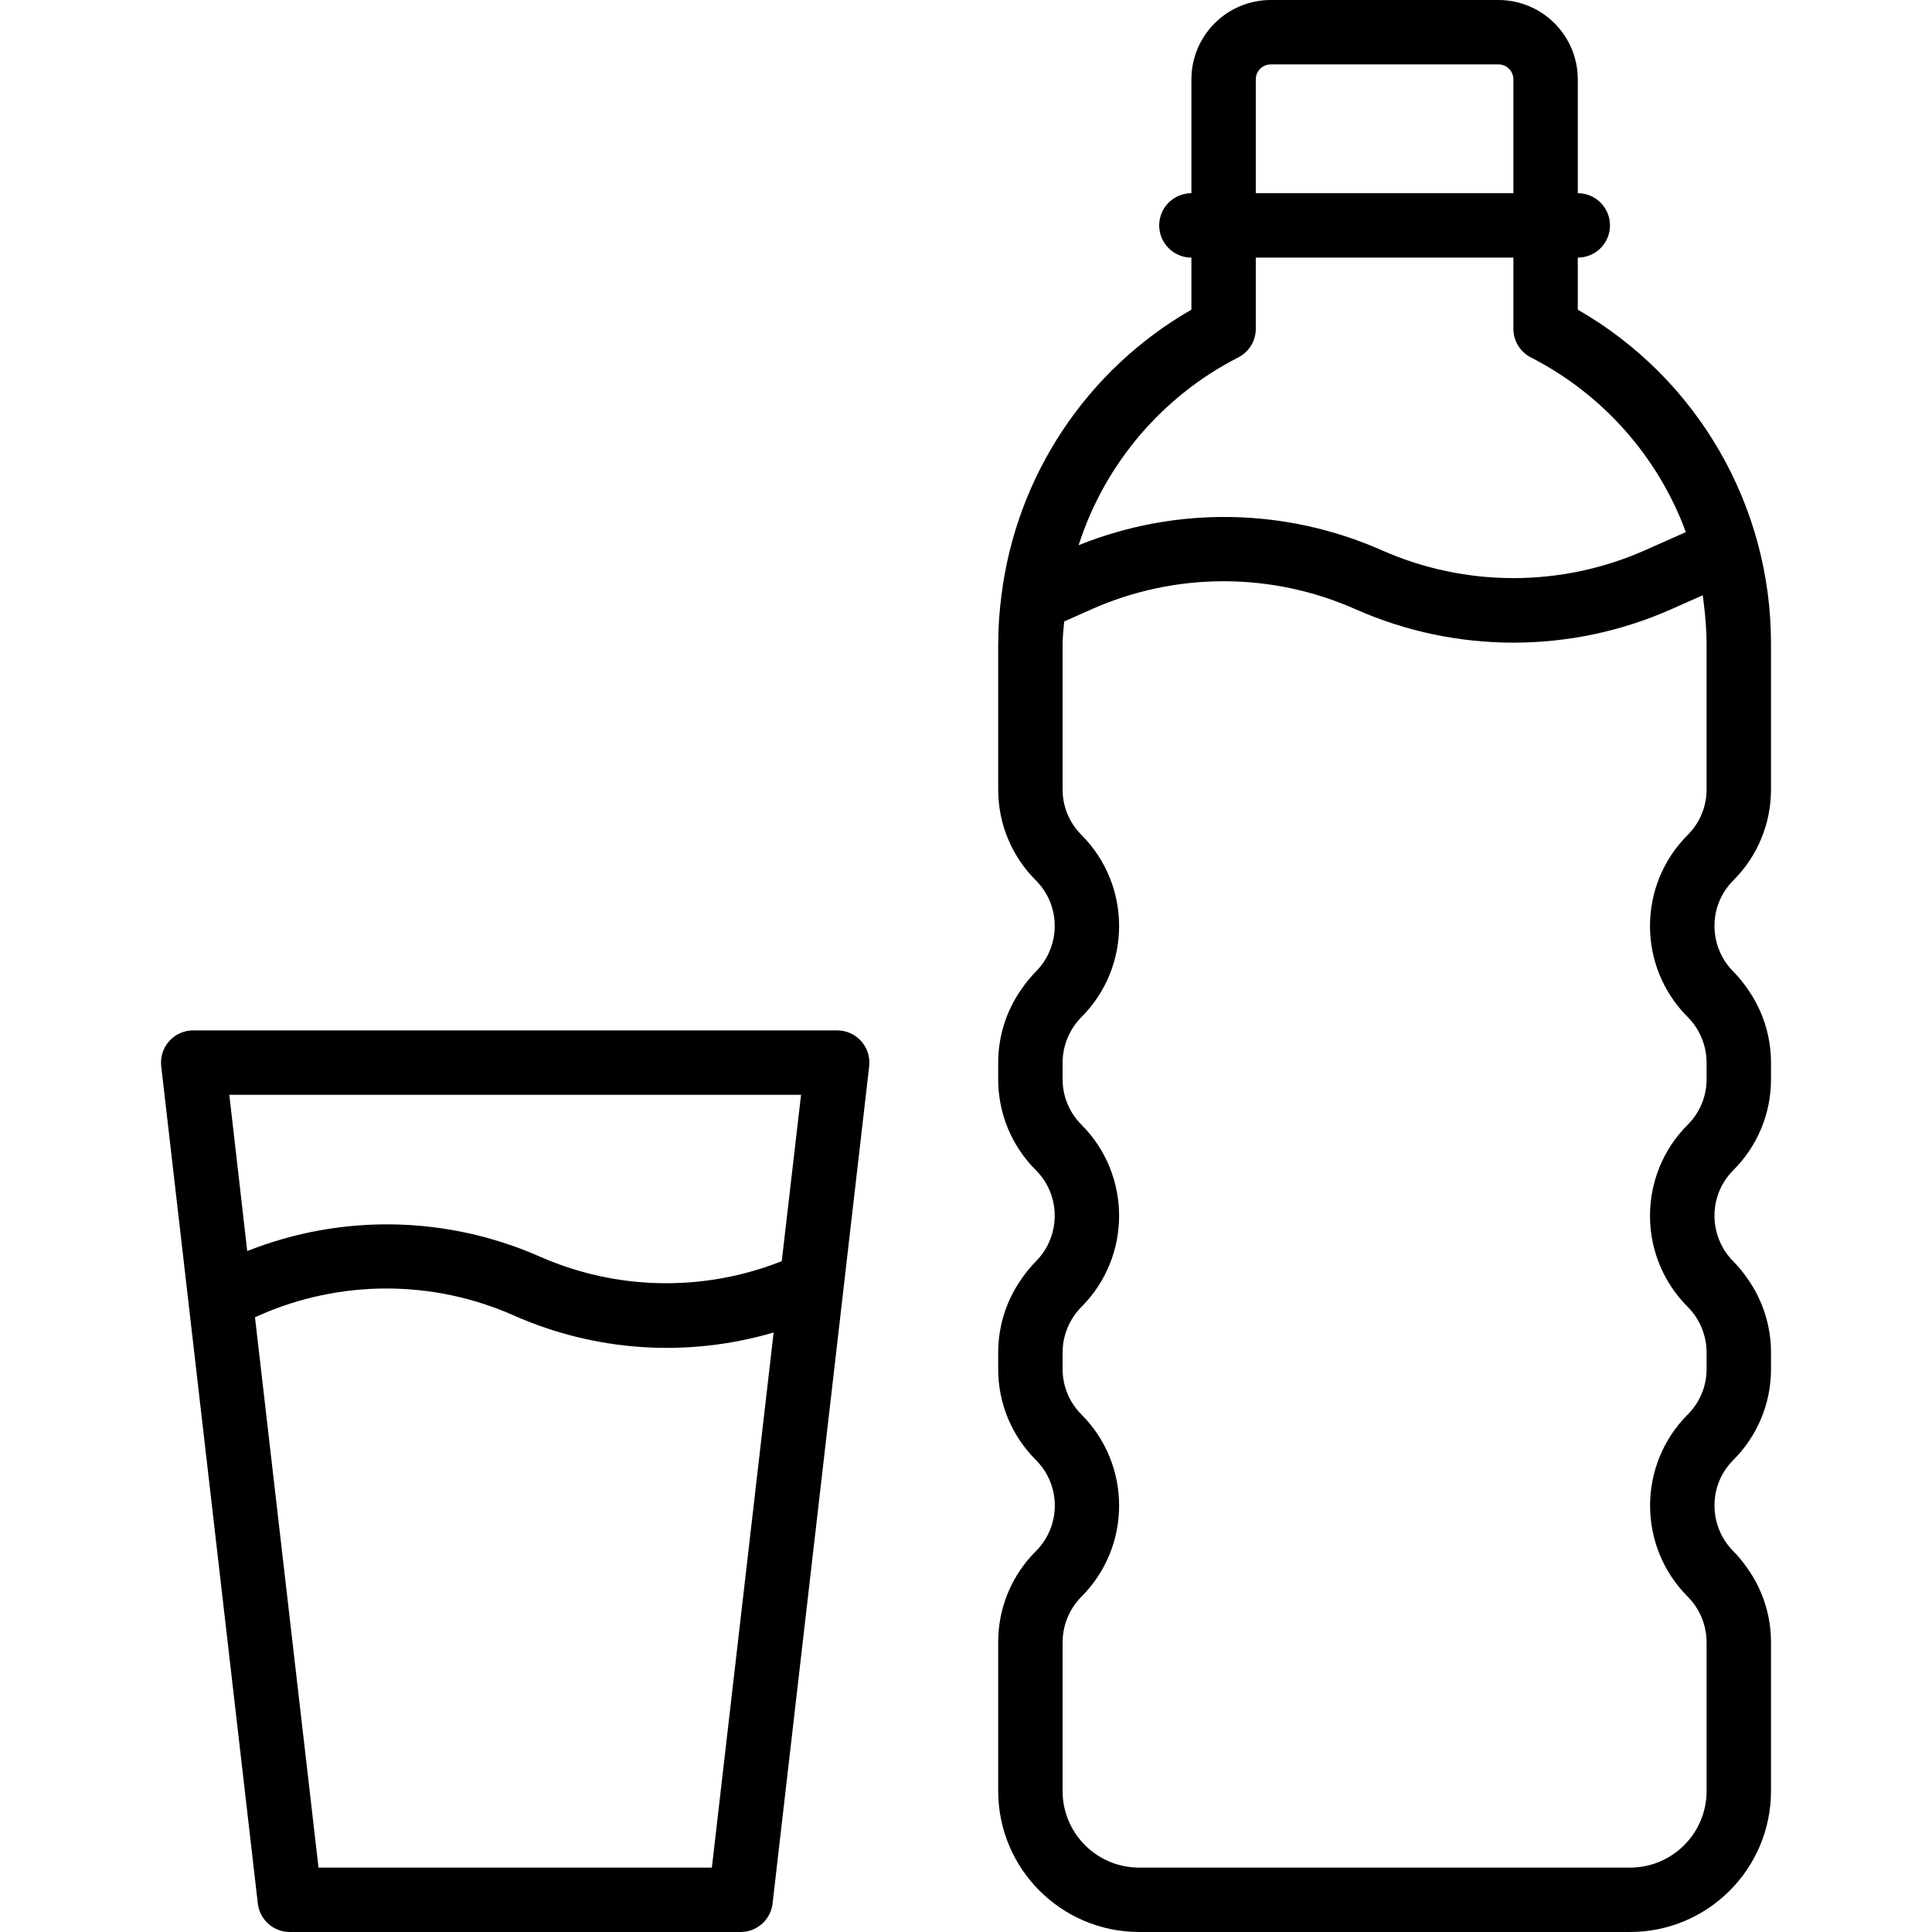
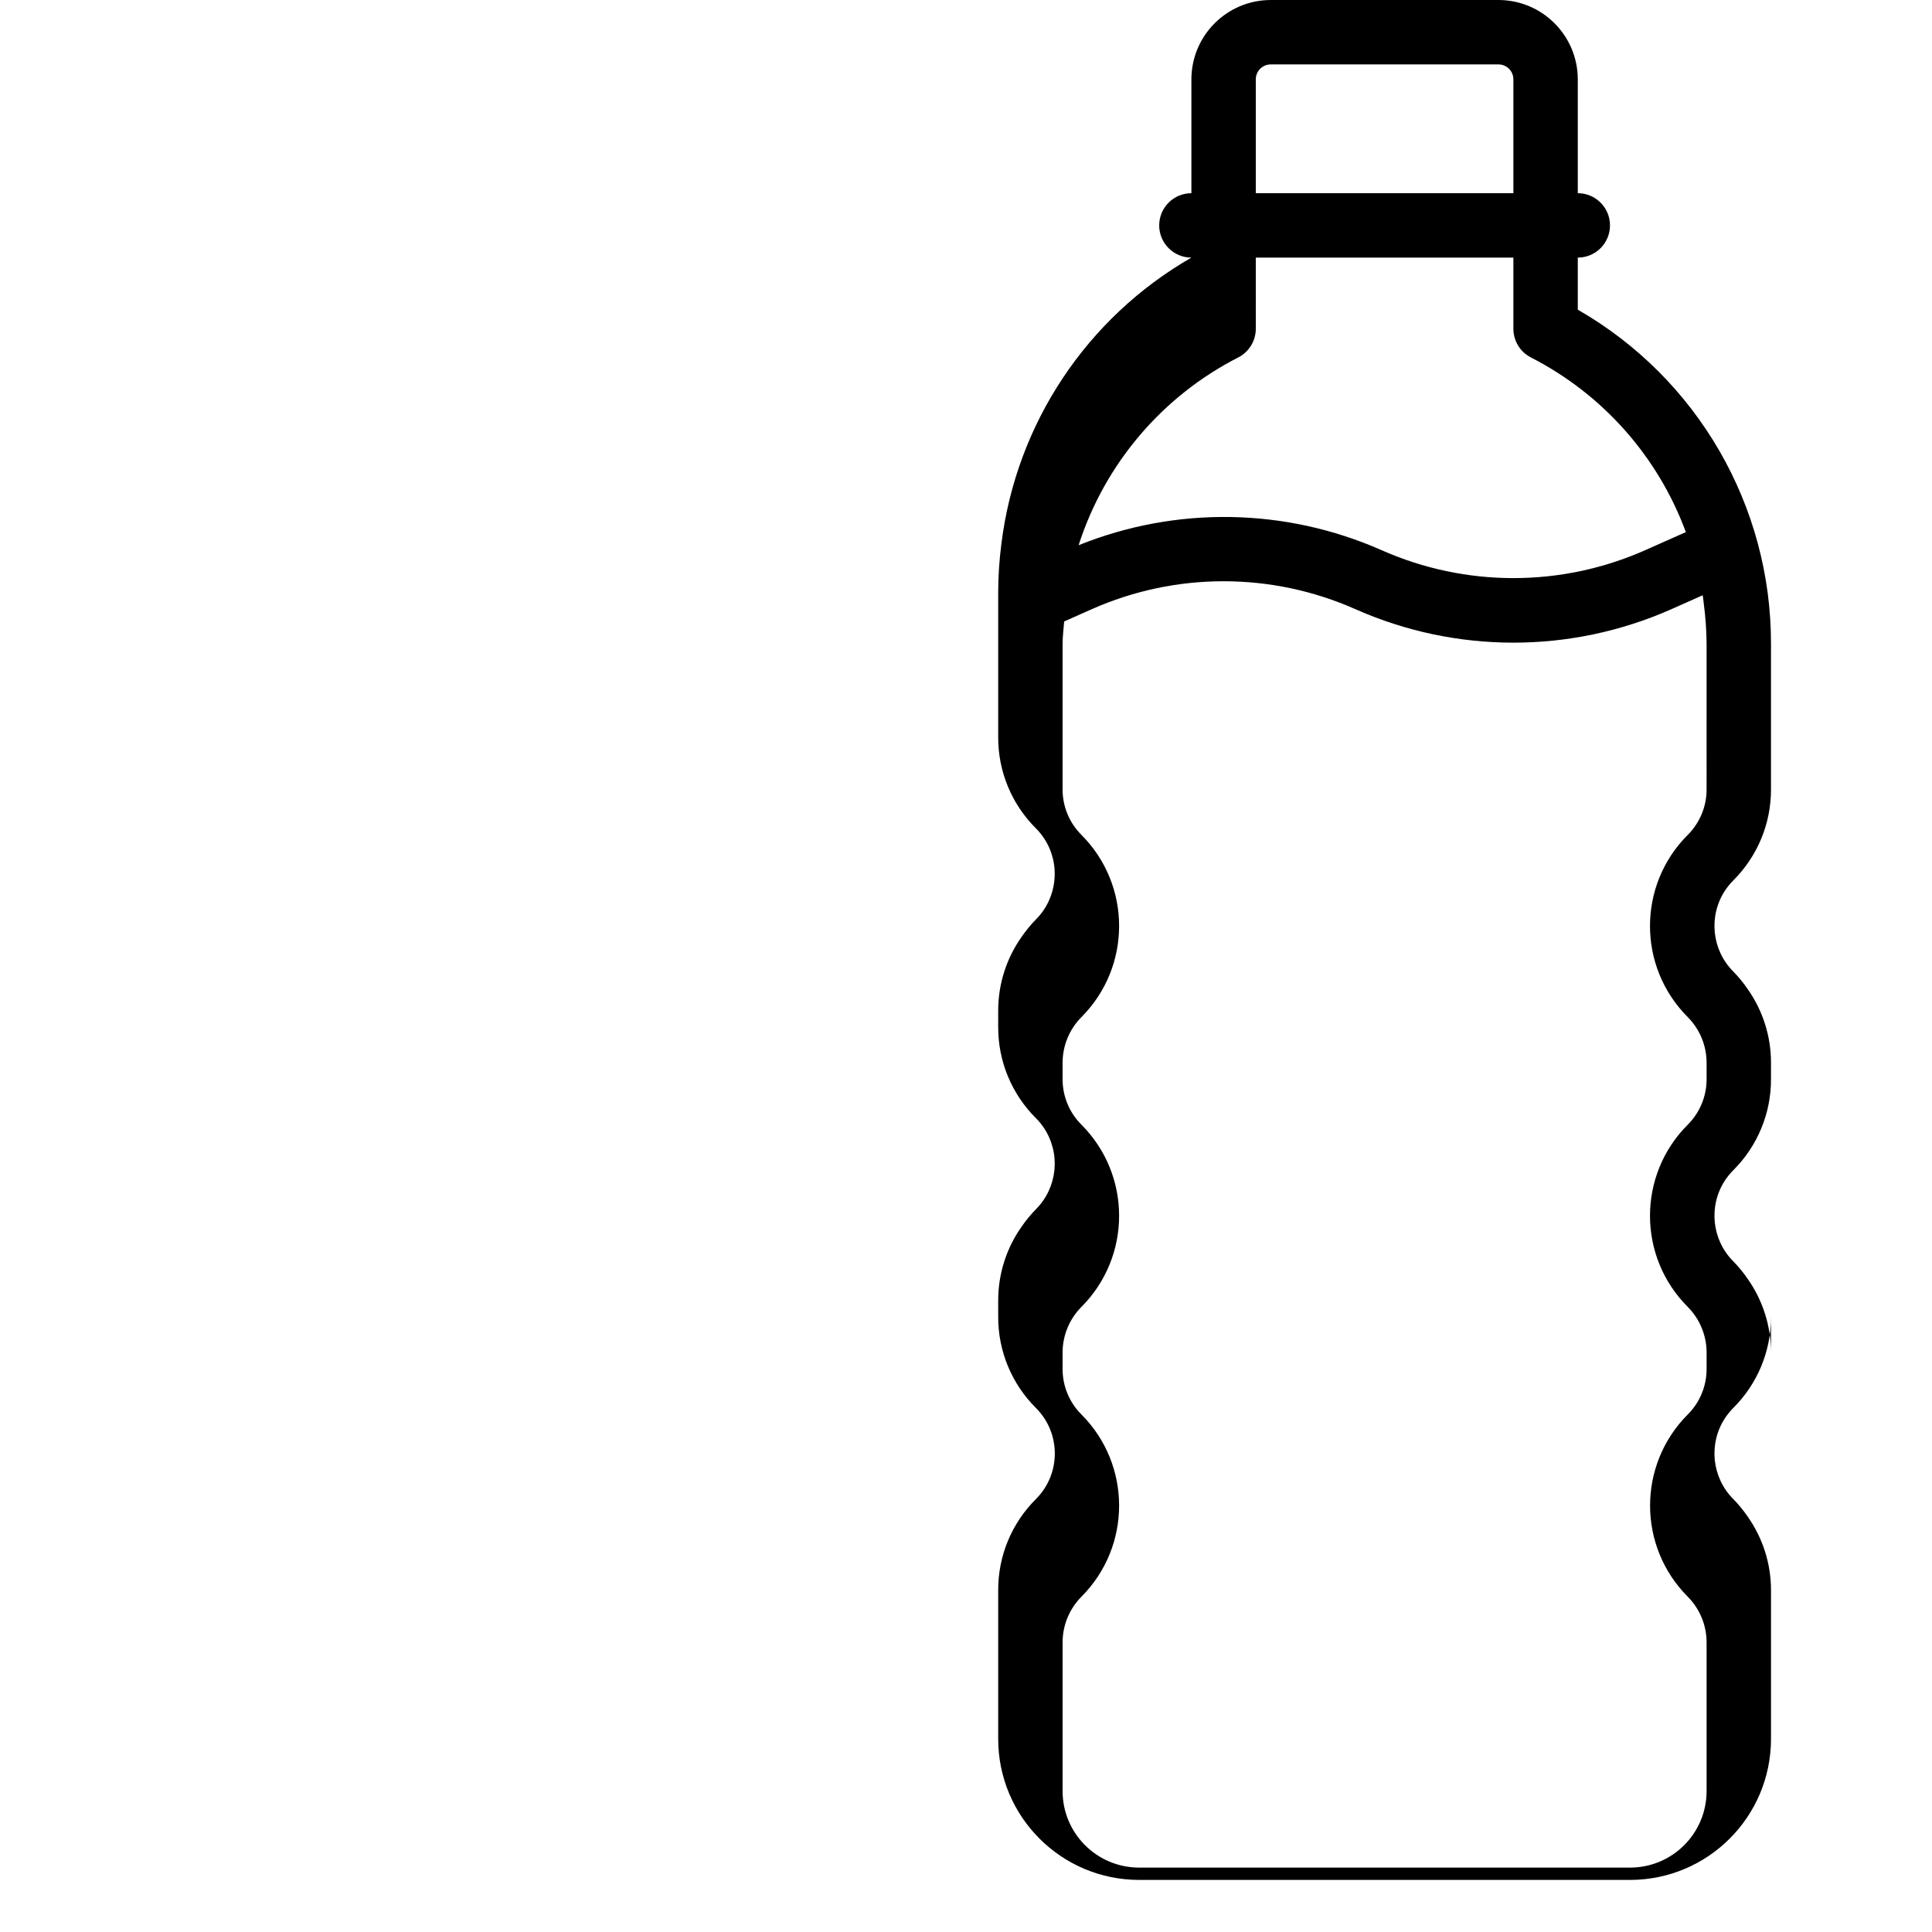
<svg xmlns="http://www.w3.org/2000/svg" version="1.1" id="Capa_1" x="0px" y="0px" viewBox="0 0 480 480" style="enable-background:new 0 0 480 480;" xml:space="preserve" width="30" height="30">
  <g>
    <g>
-       <path d="M430.623,290.744c6.022-5.986,9.398-14.133,9.376-22.624V264c0.001-6.55-2.029-12.939-5.808-18.288    c-1.06-1.549-2.254-3.003-3.568-4.344c-5.35-5.377-6.204-13.766-2.048-20.112c0.6-0.901,1.286-1.742,2.047-2.512    c6.022-5.986,9.398-14.133,9.376-22.624V160c0.063-34.295-18.255-65.994-48-83.064V64c4.418,0,8-3.582,8-8c0-4.418-3.582-8-8-8    V19.712C391.985,8.828,383.163,0.009,372.279,0h-56.56c-10.884,0.009-19.707,8.828-19.72,19.712V48c-4.418,0-8,3.582-8,8    c0,4.418,3.582,8,8,8v12.936c-26.027,14.954-43.509,41.275-47.2,71.064c-0.521,3.979-0.788,7.987-0.8,12v36.12    c-0.022,8.491,3.354,16.638,9.376,22.624c0.764,0.768,1.45,1.609,2.048,2.512c4.156,6.345,3.302,14.735-2.048,20.112    c-1.314,1.341-2.508,2.795-3.568,4.344c-3.78,5.349-5.809,11.738-5.808,18.288v4.12c-0.022,8.491,3.354,16.638,9.376,22.624    c0.764,0.768,1.45,1.609,2.048,2.512c4.156,6.345,3.302,14.735-2.048,20.112c-1.314,1.341-2.508,2.795-3.568,4.344    c-3.78,5.349-5.809,11.738-5.808,18.288v4.12c-0.022,8.491,3.354,16.638,9.376,22.624c6.25,6.247,6.252,16.378,0.005,22.627    c-0.002,0.002-0.003,0.003-0.005,0.005c-6.023,5.985-9.4,14.133-9.376,22.624v37c0.022,19.321,15.679,34.978,35,35h122    c19.321-0.022,34.978-15.679,35-35v-37c0.001-6.55-2.029-12.939-5.808-18.288c-1.06-1.549-2.254-3.003-3.568-4.344    c-5.35-5.377-6.204-13.766-2.048-20.112c0.6-0.901,1.286-1.742,2.048-2.512c6.022-5.986,9.398-14.133,9.376-22.624V336    c0.001-6.55-2.029-12.939-5.808-18.288c-1.06-1.549-2.254-3.003-3.568-4.344c-5.35-5.377-6.204-13.766-2.048-20.112    C429.175,292.355,429.861,291.514,430.623,290.744z M311.998,19.712c0.004-2.051,1.669-3.712,3.72-3.712h56.56    c2.051,0,3.716,1.661,3.72,3.712V48h-64V19.712z M307.646,88.8c2.672-1.369,4.352-4.118,4.352-7.12V64h64v17.68    c-0.003,3.005,1.678,5.758,4.352,7.128c17.825,9.118,31.567,24.608,38.496,43.392l-10.096,4.488    c-20.854,9.255-44.65,9.255-65.504,0c-23.893-10.553-51.038-10.998-75.264-1.232C274.466,115.244,288.742,98.452,307.646,88.8z     M423.998,196.12c0.01,4.245-1.678,8.318-4.688,11.312c-12.497,12.496-12.498,32.758-0.001,45.255l0.001,0.001    c2.99,3.007,4.674,7.071,4.688,11.312v4.12c0.01,4.245-1.678,8.318-4.688,11.312c-12.497,12.496-12.498,32.758-0.001,45.255    l0.001,0.001c2.99,3.007,4.674,7.071,4.688,11.312v4.12c0.01,4.245-1.678,8.318-4.688,11.312    c-12.471,12.508-12.471,32.748,0,45.256c2.99,3.007,4.674,7.071,4.688,11.312v37c-0.009,10.49-8.51,18.991-19,19h-122    c-10.49-0.009-18.991-8.51-19-19v-37c0.014-4.241,1.698-8.305,4.688-11.312c12.471-12.508,12.471-32.748,0-45.256    c-3.01-2.994-4.698-7.067-4.688-11.312V336c0.014-4.241,1.698-8.305,4.688-11.312c12.471-12.508,12.471-32.748,0-45.256    c-3.01-2.994-4.698-7.067-4.688-11.312V264c0.014-4.241,1.698-8.305,4.688-11.312c12.471-12.508,12.471-32.748,0-45.256    c-3.01-2.994-4.698-7.067-4.688-11.312V160c0-1.904,0.256-3.76,0.392-5.6l6.856-3.048c20.854-9.255,44.65-9.255,65.504,0    c24.991,11.085,53.505,11.085,78.496,0l7.768-3.456c0,0.136,0.072,0.272,0.088,0.408c0.088,0.584,0.128,1.168,0.208,1.752    c0.434,3.297,0.663,6.618,0.688,9.944V196.12z" />
+       <path d="M430.623,290.744c6.022-5.986,9.398-14.133,9.376-22.624V264c0.001-6.55-2.029-12.939-5.808-18.288    c-1.06-1.549-2.254-3.003-3.568-4.344c-5.35-5.377-6.204-13.766-2.048-20.112c0.6-0.901,1.286-1.742,2.047-2.512    c6.022-5.986,9.398-14.133,9.376-22.624V160c0.063-34.295-18.255-65.994-48-83.064V64c4.418,0,8-3.582,8-8c0-4.418-3.582-8-8-8    V19.712C391.985,8.828,383.163,0.009,372.279,0h-56.56c-10.884,0.009-19.707,8.828-19.72,19.712V48c-4.418,0-8,3.582-8,8    c0,4.418,3.582,8,8,8c-26.027,14.954-43.509,41.275-47.2,71.064c-0.521,3.979-0.788,7.987-0.8,12v36.12    c-0.022,8.491,3.354,16.638,9.376,22.624c0.764,0.768,1.45,1.609,2.048,2.512c4.156,6.345,3.302,14.735-2.048,20.112    c-1.314,1.341-2.508,2.795-3.568,4.344c-3.78,5.349-5.809,11.738-5.808,18.288v4.12c-0.022,8.491,3.354,16.638,9.376,22.624    c0.764,0.768,1.45,1.609,2.048,2.512c4.156,6.345,3.302,14.735-2.048,20.112c-1.314,1.341-2.508,2.795-3.568,4.344    c-3.78,5.349-5.809,11.738-5.808,18.288v4.12c-0.022,8.491,3.354,16.638,9.376,22.624c6.25,6.247,6.252,16.378,0.005,22.627    c-0.002,0.002-0.003,0.003-0.005,0.005c-6.023,5.985-9.4,14.133-9.376,22.624v37c0.022,19.321,15.679,34.978,35,35h122    c19.321-0.022,34.978-15.679,35-35v-37c0.001-6.55-2.029-12.939-5.808-18.288c-1.06-1.549-2.254-3.003-3.568-4.344    c-5.35-5.377-6.204-13.766-2.048-20.112c0.6-0.901,1.286-1.742,2.048-2.512c6.022-5.986,9.398-14.133,9.376-22.624V336    c0.001-6.55-2.029-12.939-5.808-18.288c-1.06-1.549-2.254-3.003-3.568-4.344c-5.35-5.377-6.204-13.766-2.048-20.112    C429.175,292.355,429.861,291.514,430.623,290.744z M311.998,19.712c0.004-2.051,1.669-3.712,3.72-3.712h56.56    c2.051,0,3.716,1.661,3.72,3.712V48h-64V19.712z M307.646,88.8c2.672-1.369,4.352-4.118,4.352-7.12V64h64v17.68    c-0.003,3.005,1.678,5.758,4.352,7.128c17.825,9.118,31.567,24.608,38.496,43.392l-10.096,4.488    c-20.854,9.255-44.65,9.255-65.504,0c-23.893-10.553-51.038-10.998-75.264-1.232C274.466,115.244,288.742,98.452,307.646,88.8z     M423.998,196.12c0.01,4.245-1.678,8.318-4.688,11.312c-12.497,12.496-12.498,32.758-0.001,45.255l0.001,0.001    c2.99,3.007,4.674,7.071,4.688,11.312v4.12c0.01,4.245-1.678,8.318-4.688,11.312c-12.497,12.496-12.498,32.758-0.001,45.255    l0.001,0.001c2.99,3.007,4.674,7.071,4.688,11.312v4.12c0.01,4.245-1.678,8.318-4.688,11.312    c-12.471,12.508-12.471,32.748,0,45.256c2.99,3.007,4.674,7.071,4.688,11.312v37c-0.009,10.49-8.51,18.991-19,19h-122    c-10.49-0.009-18.991-8.51-19-19v-37c0.014-4.241,1.698-8.305,4.688-11.312c12.471-12.508,12.471-32.748,0-45.256    c-3.01-2.994-4.698-7.067-4.688-11.312V336c0.014-4.241,1.698-8.305,4.688-11.312c12.471-12.508,12.471-32.748,0-45.256    c-3.01-2.994-4.698-7.067-4.688-11.312V264c0.014-4.241,1.698-8.305,4.688-11.312c12.471-12.508,12.471-32.748,0-45.256    c-3.01-2.994-4.698-7.067-4.688-11.312V160c0-1.904,0.256-3.76,0.392-5.6l6.856-3.048c20.854-9.255,44.65-9.255,65.504,0    c24.991,11.085,53.505,11.085,78.496,0l7.768-3.456c0,0.136,0.072,0.272,0.088,0.408c0.088,0.584,0.128,1.168,0.208,1.752    c0.434,3.297,0.663,6.618,0.688,9.944V196.12z" />
    </g>
  </g>
  <g>
    <g>
-       <path d="M213.966,258.672c-1.518-1.7-3.689-2.672-5.968-2.672h-160c-4.418,0.002-7.999,3.585-7.997,8.003    c0,0.306,0.018,0.613,0.053,0.917l24,208c0.467,4.034,3.883,7.078,7.944,7.08h112c4.061-0.002,7.477-3.046,7.944-7.08    l17.656-153.008l6.344-54.976C216.211,262.661,215.491,260.381,213.966,258.672z M176.862,464H79.134L63.35,327.264l0.976-0.432    c20.168-8.943,43.176-8.943,63.344,0c20.332,9.012,43.205,10.506,64.536,4.216L176.862,464z M194.222,313.336    c-19.373,7.679-41.016,7.273-60.088-1.128c-23.072-10.19-49.269-10.689-72.712-1.384L56.974,272h142.048L194.222,313.336z" />
-     </g>
+       </g>
  </g>
  <g>
</g>
  <g>
</g>
  <g>
</g>
  <g>
</g>
  <g>
</g>
  <g>
</g>
  <g>
</g>
  <g>
</g>
  <g>
</g>
  <g>
</g>
  <g>
</g>
  <g>
</g>
  <g>
</g>
  <g>
</g>
  <g>
</g>
</svg>